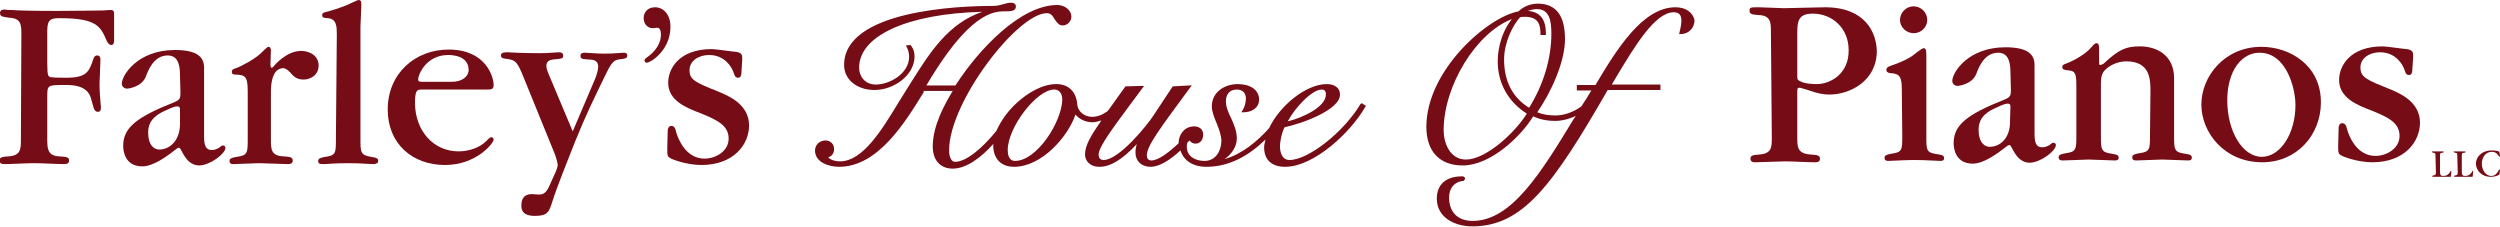
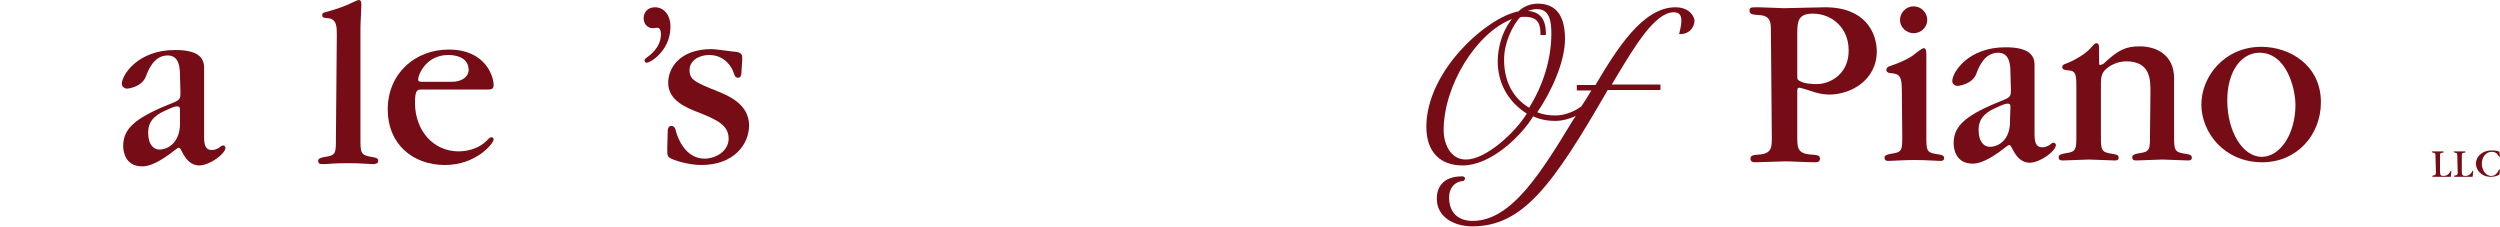
<svg xmlns="http://www.w3.org/2000/svg" version="1.1" id="Layer_1" x="0px" y="0px" width="550px" height="50px" viewBox="0 0 550 50" enable-background="new 0 0 550 50" xml:space="preserve">
  <g>
-     <path fill="#760D16" d="M4.7,7.7c0-2.2,0-3.7-2.7-3.8C0.8,3.7,0,3.7,0,2.9c0-0.8,0.7-0.8,1.1-0.8c0.1,0,0.2,0.1,1.5,0.1   C4,2.3,6.7,2.4,12,2.4l0.7,0c5.6,0,8.5-0.1,9.9-0.1c1.5-0.1,1.5-0.1,1.6-0.1c0.9,0,0.9,0.3,0.9,1l0,5.7c0,0.2,0,1-0.6,1   c-0.6,0-1-0.8-1.1-1.1C22.1,5.8,21.2,4,13.2,4c-1.8,0-2.8,0.1-2.8,2.7l0,7.2c0,2.9,0.2,3,0.9,3.1c0.8,0.1,2.5,0.1,3.3,0.1   c4.4,0,5-1.3,5.9-4c0.1-0.4,0.3-0.9,0.9-0.9c0.5,0,0.7,0.4,0.7,0.9c0,0.8-0.2,4.4-0.2,5.3c0,0.5,0,1.4,0.1,2.7l0.2,2.5   c0,0.4,0,1-0.7,1c-0.5,0-0.8-0.5-0.9-0.9c-0.1-0.3-0.5-1.8-0.6-2.1c-0.8-2.9-4.2-2.9-5.6-2.9c-4,0-4,0-4,2.6l0,9.2   c0,2.1,0,3.7,2.5,3.9c1.6,0.1,2.3,0.1,2.3,0.9c0,0.8-0.7,0.8-1.1,0.8c-1.8,0-4.7-0.2-6.6-0.2c-1.8,0-4.7,0.2-6.5,0.2   c-0.4,0-1.1,0-1.1-0.8c0-0.8,0.8-0.8,2-0.9c2.7-0.2,2.7-1.6,2.7-3.8L4.7,7.7z" />
    <path fill="#760D16" d="M39.6,24c0-0.5-0.3-0.6-0.6-0.6c-0.8,0-2.1,0.7-3,1.1c-3.4,1.6-3.4,3.7-3.4,4.8c0,2.6,1.3,3.6,2.4,3.6   c2.4,0,4.6-2,4.6-5.7L39.6,24z M39.6,16.7c0-1.9-0.2-4.5-2.7-4.5c-3.1,0-4.3,3.3-4.8,4.6c-0.9,2.4-4,2.7-4.1,2.7   c-0.6,0-1.2-0.4-1.2-1.1c0-1.8,3.4-7.4,11.7-7.4c5.1,0,6.4,1.7,6.4,3.9l0,15.1c0,1.7,0.2,3,1.7,3c0.6,0,1.1-0.2,1.6-0.5   c0.6-0.5,0.7-0.5,0.9-0.5c0.3,0,0.5,0.3,0.5,0.5c0,1.3-3.3,3.8-5.7,3.9c-2.1,0-3.1-1.6-3.8-2.9c-0.5-1-0.6-1-0.8-1   c-0.1,0-0.4,0.2-0.4,0.2c-2.3,1.8-5.2,3.9-7.6,3.9c-4,0-4.2-3.7-4.2-4.5c0-4,2.9-6.3,11.2-9.6c1.3-0.5,1.4-1,1.4-2L39.6,16.7z" />
-     <path fill="#760D16" d="M59.5,14.1c0,0.3,0,0.8,0.3,0.8c0.2,0,0.4-0.3,0.5-0.4c0.1-0.2,2.8-3.3,5.9-3.3c2,0,3.9,1.1,3.9,3.2   c0,2.2-1.9,3.1-3.3,3.1c-1.2,0-2-0.4-2.8-1.4c-0.9-1-1.4-1.1-1.7-1.1c-1.1,0-2.7,0.8-2.7,5.3l0,10.3c0,2.2,0,3.7,2.8,3.8   c1.2,0.1,2,0.1,2,0.9c0,0.8-0.7,0.8-1.1,0.8c-0.9,0-5.3-0.2-6.3-0.2c-0.8,0-4.8,0.2-5.6,0.2c-0.4,0-0.9,0-0.9-0.7   c0-0.5,0.4-0.7,1.6-0.9c2.4-0.3,2.4-0.9,2.4-4l0-10.5c0-3.4-0.7-3.5-2.8-3.6c-0.2,0-0.7,0-0.7-0.6c0-0.4,0.2-0.6,0.9-0.8   c1.2-0.4,4.3-2.1,5.5-3.3c0.1-0.1,1.4-1.4,1.6-1.4c0.5,0,0.6,0.4,0.6,0.9L59.5,14.1z" />
    <path fill="#760D16" d="M74.1,7.6c0-1.6,0-3.5-2-3.6c-1-0.1-1.2-0.1-1.2-0.7c0-0.5,0.2-0.5,1.7-0.9C74,2,76.3,1.2,77.2,0.7   C78.6,0.1,78.7,0,78.9,0c0.6,0,0.6,0.6,0.6,1.1c0,0.7-0.2,4.1-0.2,4.7l0,24.7c0,3,0,3.6,2.3,4c1.4,0.2,1.6,0.4,1.6,0.9   c0,0.6-0.5,0.6-0.9,0.7c-1.5,0-2.5-0.2-5.7-0.2c-3.6,0-4.2,0.2-5.4,0.2c-0.7,0-1.2,0-1.2-0.7c0-0.5,0.4-0.7,1.6-0.9   c2.3-0.3,2.3-0.9,2.3-3.9L74.1,7.6z" />
    <path fill="#760D16" d="M99.4,18c2.3,0,3.7-1.2,3.7-2.6c0-3.2-3.7-3.3-4.5-3.3c-4.9,0-6.6,4.4-6.6,5.3c0,0.6,0.2,0.6,1.5,0.6   L99.4,18z M92.7,19.7c-0.9,0-1.4,0.1-1.4,2.9c0,6.1,4,10.7,9.6,10.7c2.4,0,4.7-0.9,6-2.2c0.8-0.8,0.9-0.9,1.2-0.9   c0.4,0,0.5,0.3,0.5,0.5c0,0.8-3.8,5.6-10.7,5.6c-7.2,0-12.6-4.7-12.6-12.2c0-8,6.1-13.2,13.4-13.2c8.2,0,9.9,6,9.9,7.8   c0,1-0.6,1-1.5,1L92.7,19.7z" />
-     <path fill="#760D16" d="M126,28.9l4.9-11.5c0.5-1.2,0.7-2.2,0.7-2.7c0-1-0.5-1.6-2-1.6c-1.4-0.1-1.9-0.1-1.9-0.8   c0-0.7,0.7-0.7,1-0.7c0.7,0,2.3,0.2,4.3,0.2c2.1,0,3.7-0.2,4.2-0.2c0.2,0,0.8,0,0.8,0.6c0,0.6-0.3,0.7-2,0.9   c-1.2,0.2-1.8,1.3-3,3.8c-2.3,4.7-4.2,8.6-6.5,14.3c-1.5,3.8-4,10-5,13.2c-0.7,2.2-1,3.1-3.8,3.1c-2.9,0-3-1.5-3-2.3   c0-1.2,0.4-2.5,2.3-2.5l1.5,0.1c0.8,0,1.6-0.1,2.4-2l1.4-3.1c0.2-0.5,0.4-1.1,0.4-1.5c0-0.3-0.6-2.4-0.8-2.7l-7-17.2   c-1.3-3.1-1.7-3.1-3.8-3.4c-0.2,0-0.9-0.1-0.9-0.7c0-0.7,0.9-0.7,1.5-0.7c0.5,0,2.4,0.2,6.9,0.2c2.5,0,3.6-0.2,4.4-0.2   c0.5,0,0.9,0.2,0.9,0.7c0,0.7-0.2,0.7-2.3,0.9c-0.7,0.1-1.4,0.4-1.4,1.4c0,0.6,0.4,1.6,0.5,1.8L126,28.9z" />
    <path fill="#760D16" d="M142.3,13.8c-0.4,0-0.5-0.3-0.5-0.5c0-0.2,0.1-0.4,0.7-0.8c0.1-0.1,2.9-1.9,2.9-4.9c0-0.3,0-1.5-0.8-1.5   c-0.4,0-0.6,0.1-1,0.1c-1.1,0-2-0.9-2-2.2c0-1.3,0.9-2.4,2.5-2.4c1.8,0,3.4,1.5,3.4,4.3C147.5,11.1,143.1,13.8,142.3,13.8" />
    <path fill="#760D16" d="M146.9,28.7c0-0.2,0.1-1,0.8-1c0.6,0,0.9,0.5,1.1,1.5c0.3,1,1.9,5.7,6.2,5.7c2.4,0,5.3-1.6,5.3-4.4   c0-2.9-2.5-4.1-6.2-5.6c-3.2-1.2-7.1-2.8-7.1-6.7c0-3.1,2.4-7.4,9.6-7.4c0.8,0,4.8,0.6,5.3,0.6c1.4,0.2,1.4,0.8,1.4,1.6l-0.2,3.2   c0,0.2-0.1,0.9-0.7,0.9c-0.4,0-0.7-0.1-1-1.1c-0.3-1-1.8-3.9-5.4-3.9c-2.3,0-4.3,1.3-4.3,3.3c0,2.2,1.2,2.7,6.7,4.9   c1.8,0.8,6.4,2.6,6.4,7.3c0,4.1-3.3,8.7-10.5,8.7c-3.3,0-6.6-1.3-6.8-1.5c-0.7-0.3-0.7-0.8-0.7-2.1L146.9,28.7z" />
    <path fill="#760D16" d="M395.4,16.5c0,0.9,0,1.1,0.7,1.4c0.9,0.5,2.5,0.6,3.6,0.6c2.9,0,7.1-2.2,7-7.5c0-4.8-3.6-8-7.9-8   c-3.1,0-3.4,1.6-3.4,4.2L395.4,16.5z M389.6,7.1c0-2.2,0-3.7-2.8-3.8c-1.1-0.1-1.9-0.1-1.9-0.9c0-0.8,0.2-0.8,2-0.8   c0.8,0,4.8,0.2,5.6,0.2c1.3,0,7.5-0.2,9-0.2c9,0,11.3,5.7,11.4,9.6c0,6.6-5.9,9.6-10.4,9.6c-1.4,0-2.5-0.2-4.8-1   c-0.3-0.1-1.6-0.5-1.8-0.5c-0.5,0-0.5,0.3-0.5,1l0,9.8c0,2.3,0,3.7,3,3.9c1.2,0.1,2,0.1,2,0.9c0,0.8-0.7,0.8-1.1,0.8   c-1.8,0-4.8-0.2-6.6-0.2c-0.9,0-5.5,0.2-6.5,0.2c-0.4,0-1.1,0-1.1-0.8c0-0.8,0.8-0.8,1.9-0.9c2.8-0.2,2.8-1.6,2.8-3.8L389.6,7.1z" />
    <path fill="#760D16" d="M421,7.3c-1.7,0-3-1.4-3-2.9c0-1.5,1.2-3,3-3c1.7,0,3,1.4,3,3C424,5.8,422.8,7.3,421,7.3 M418.4,19.7   c0-2.8-0.5-3.5-2.4-3.6c-0.2,0-1-0.1-1-0.7c0-0.4,0.2-0.7,0.9-0.9c2.6-0.9,3.9-1.6,4.8-2.2c0.4-0.3,2.1-1.7,2.5-1.7   c0.6,0,0.6,0.7,0.6,1.9l0,17.5c0,3,0,3.6,2.3,3.9c1.4,0.2,1.6,0.4,1.6,0.9c0,0.6-0.5,0.6-0.9,0.6c-0.8,0-3.1-0.2-5.6-0.2   c-2.3,0-4.8,0.2-5.7,0.2c-0.4,0-0.9,0-0.9-0.7c0-0.5,0.4-0.7,1.6-0.9c2.3-0.3,2.3-0.9,2.3-3.9L418.4,19.7z" />
    <path fill="#760D16" d="M442.3,23.4c0-0.5-0.3-0.6-0.6-0.6c-0.8,0-2.1,0.7-3,1.1c-3.4,1.6-3.4,3.7-3.4,4.8c0,2.6,1.3,3.6,2.4,3.6   c2.4,0,4.6-2,4.5-5.7L442.3,23.4z M442.3,16.1c0-1.9-0.2-4.5-2.7-4.5c-3.1,0-4.3,3.3-4.8,4.6c-0.9,2.4-4,2.7-4.1,2.7   c-0.6,0-1.2-0.4-1.2-1.1c0-1.8,3.4-7.4,11.7-7.4c5.1,0,6.4,1.7,6.4,3.9l0,15.1c0,1.7,0.2,3,1.7,3c0.6,0,1.1-0.2,1.6-0.5   c0.6-0.5,0.7-0.5,0.9-0.5c0.3,0,0.5,0.3,0.5,0.5c0,1.3-3.3,3.8-5.7,3.9c-2.1,0-3.1-1.6-3.8-2.9c-0.5-1-0.6-1-0.8-1   c-0.1,0-0.4,0.2-0.4,0.2c-2.3,1.8-5.2,3.9-7.6,3.9c-4,0-4.2-3.7-4.2-4.5c0-4,2.9-6.3,11.2-9.6c1.3-0.5,1.4-1,1.4-2L442.3,16.1z" />
    <path fill="#760D16" d="M473.1,20.1c0-2.5,0-6.6-5.3-6.6c-1.6,0-3.3,0.6-4.6,1.8c-0.8,0.8-1,1.7-1,3l0,11.5c0,3,0,3.7,2.3,4   c1.4,0.2,1.6,0.4,1.6,0.9c0,0.6-0.5,0.6-0.9,0.6c-0.8,0-4.7-0.2-5.7-0.2c-0.8,0-4.7,0.2-5.6,0.2c-0.4,0-1,0-1-0.7   c0-0.5,0.4-0.7,1.6-0.9c2.3-0.3,2.3-0.9,2.3-4l0-10.4c0-2.5,0-3.7-1.6-3.8c-0.9-0.1-1.5-0.1-1.5-0.8c0-0.3,0.2-0.5,0.8-0.7   c0.4-0.1,3.9-1.6,5.5-3.5c0.4-0.4,0.8-1,1.2-1c0.5,0,0.6,0.5,0.6,1l0,2.7c0,0.9,0,1.1,0.2,1.1c0.3,0,0.6-0.2,0.8-0.3   c3.3-3.1,4.9-3.8,8-3.8c3.6,0,7.5,1.9,7.5,7l0,12.6c0,3,0,3.7,2.3,4c1.4,0.2,1.6,0.4,1.6,0.9c0,0.6-0.5,0.6-0.9,0.6   c-0.8,0-4.8-0.2-5.6-0.2c-0.8,0-4.8,0.2-5.7,0.2c-0.4,0-0.9,0-0.9-0.7c0-0.5,0.4-0.7,1.6-0.9c2.3-0.3,2.3-0.9,2.3-4L473.1,20.1z" />
    <path fill="#760D16" d="M497.6,34.5c4,0,7.4-5,7.4-11.4c0-3.7-2-11.5-7.9-11.5c-3.9,0-7.1,3.9-7.1,10.5   C490,28.8,493.3,34.5,497.6,34.5 M497.7,35.7c-8.4,0-13.4-6.6-13.4-12.7c0-6.2,5.1-12.7,13.2-12.7c6.2,0,13.1,4,13.1,12.2   C510.6,29.7,505.3,35.7,497.7,35.7" />
-     <path fill="#760D16" d="M514.5,28.1c0-0.2,0.1-1,0.8-1c0.6,0,0.9,0.5,1.1,1.5c0.3,1,1.9,5.7,6.2,5.7c2.4,0,5.3-1.6,5.3-4.4   c0-2.9-2.5-4.1-6.2-5.6c-3.2-1.2-7.1-2.8-7.1-6.7c0-3.1,2.4-7.4,9.6-7.4c0.8,0,4.8,0.6,5.3,0.6c1.4,0.2,1.4,0.8,1.4,1.6l-0.2,3.2   c0,0.2-0.1,0.9-0.7,0.9c-0.4,0-0.7-0.1-1-1.1c-0.3-1-1.8-3.9-5.4-3.9c-2.3,0-4.3,1.3-4.3,3.3c0,2.2,1.2,2.7,6.7,4.9   c1.8,0.8,6.4,2.6,6.4,7.3c0,4.1-3.3,8.7-10.5,8.7c-3.3,0-6.6-1.3-6.8-1.5c-0.7-0.3-0.7-0.8-0.7-2.1L514.5,28.1z" />
-     <path fill="#760D16" d="M223.3,35.4c-1.4,0-1.6-1.5-1.6-2.4c0-5,6.4-13.3,10.2-13.3c1.6,0,1.8,1.6,1.8,2.1   C233.7,26.6,228.2,35.4,223.3,35.4 M283.3,26.7c1.6-3,5.3-7,7.5-7c0.6,0,0.9,0.4,0.9,1C291.8,23.5,286.6,25.9,283.3,26.7    M299.3,22.9c-3.7,6.2-11.5,12.3-15.6,12.3c-1.9,0-2.1-2.2-2.1-2.9c0-1.4,0.4-3.1,1-4.3c3.8-0.8,12.2-3.8,12.2-7.2   c0-1.4-1.1-2.3-2.9-2.3c-4.6,0-10.4,4.8-12.7,9.7c-2.5,2.8-5.9,5.7-9.8,6.8c1.5-1,2.7-2.7,2.7-4.5c0-1.7-0.6-3-1.2-4.4   c-0.6-1.2-1.2-2.5-1.2-3.8c0-1.3,0.6-2.6,2.4-2.6c1.2,0,2,0.7,2,2c0,0.8-0.3,1.9-0.7,2.5l-0.3,0.5l0.5,0c1.7,0,3.4-0.9,3.4-2.8   c0-2.1-1.9-3.4-4.7-3.4c-2.8,0-5.7,1.7-5.7,4.9c0,1.1,0.5,2.4,1.1,3.8c0.5,1.3,1,2.6,1,3.8c0,2.1-1.2,4.4-3.7,4.4   c-1.9,0-3.9-0.9-3.9-3.1c0-0.3,0-0.6,0.1-0.9c0.2-0.2,0.3-0.3,0.5-0.5c0.3,0.4,0.7,0.7,1.3,0.7c1,0,1.7-0.8,1.7-2   c0-1.1-0.8-1.8-2-1.8c-2.1,0-3.4,1.8-3.4,3.6c0,0,0,0.1,0,0.1c-2.2,2.1-4.5,3.8-6,3.8c-0.7,0-1-0.5-1-1.1c0-2.1,2.8-5.8,9.5-14.9   l0.4-0.5l-0.6,0L258,19l-4.3,6.5c-1.3,2-7.5,9.7-10.9,9.7c-0.7,0-1.1-0.4-1.1-1.2c0-1.7,3.2-5.9,6.8-10.8l3.2-4.3l-0.6,0l-3.5,0.1   c-1.2,1.7-2.3,3.2-3.3,4.6c-0.2,0.3-0.4,0.6-0.7,0.9c-1.1,0.8-2.2,1.2-3.3,1.2c-2,0-3.2-1.4-3.3-2.7c-0.2-2.8-1.9-4.5-4.6-4.5   c-3.1,0-6.3,1.9-8.9,4.3l0,0c0,0,0,0.1-0.1,0.1c-1.9,1.8-3.3,3.9-4.2,5.9c-3.1,3.8-6.6,6.8-9.1,6.8c-0.9,0-1.3-1.3-1.3-2.5   c0-10.7,15.1-30.2,21.5-30.2c0.9,0,1.3,0.6,1.7,1.3c0.5,0.7,0.9,1.4,1.8,1.4c1,0,1.9-0.9,1.9-1.9c0-1.6-1.6-2.6-3.1-2.6   c-8,0-17.2,9.6-22.4,17.7l-6.4,0c6.5-11,12-16.3,16.8-16.3c1.8,0,2.9,0,2.9-1.1c0-0.4-0.3-0.8-1.1-0.8c-0.5,0-1,0.1-1.6,0.3   c-0.7,0.2-1.4,0.4-2.3,0.4c-7.7,0-32.8,1-32.8,13c0,3.2,2.8,5.5,6.7,5.5c4.2,0,8.8-3.2,8.8-7.4c0-0.8-0.2-1.7-0.9-2.5l-1,0.1   l0.2,0.4c0.3,0.6,0.5,1.2,0.5,2.1c0,3.7-4.3,6.1-7.3,6.1c-2.5,0-3.7-1.9-3.7-3.7c0-7.1,10.8-11.9,27.1-12.3   c-7.4,2.5-11.5,8.9-15.4,15.1l-1,1.6c-0.6,1-1.3,2.1-2,3.2c-3.7,6.1-7.9,13-12.9,13c-1.2,0-2.2-0.4-2.6-0.9   c0.8-0.2,1.3-0.9,1.3-1.8c0-1.1-0.8-1.9-1.9-1.9c-1.3,0-2.3,1-2.3,2.2c0,2.7,3.2,3.6,5.3,3.6c8.6,0,14.6-9.9,18.6-16.4l0-0.3l6.4,0   c-1.7,2.8-4.4,7.6-4.4,12.2c0,3.1,1.7,4.9,4.4,4.9c3.1,0,6.4-2.6,9-5.5c0,0.1-0.1,0.2-0.1,0.3c0,3,1.7,4.8,4.6,4.8   c6.1,0,11.9-6.7,13.5-11.5c0.9,1.1,2.3,1.7,3.8,1.7c0.6,0,1.2-0.2,1.9-0.4c-2.2,3.2-3.6,5.4-3.6,7.5c0,1.2,0.9,2.7,3.2,2.7   c2.4,0,5-1.6,8.2-5c-0.2,0.6-0.3,1.2-0.3,1.9c0,1.8,1.3,3.1,3.3,3.1c2,0,4.3-1.5,6.6-3.6c0.7,2.2,2.7,3.6,5.7,3.6   c5.2,0,9.5-2.6,13-6c-0.1,0.6-0.3,1.1-0.3,1.7c0,2.8,1.7,4.3,4.6,4.3c6.5,0,14.6-7.8,17.6-13.1l0.2-0.3l-0.9-0.6L299.3,22.9z" />
    <path fill="#760D16" d="M330.9,13.1c0-3.8,1.9-7.5,3.5-9.3c0.3-0.1,0.8-0.1,1.1-0.1c3,0,3.4,1.8,3.4,3.7l0,0.3l1.2,0l0-0.3   c0-3.2-1.3-4.8-4-5c0.6-0.2,1.3-0.4,2-0.4c2.8,0,3.2,2.6,3.2,5.4c0,5.4-1.7,11.2-4.9,16.3C332.8,21.5,330.9,17.9,330.9,13.1    M322.5,35.1c-3.6,0-4.9-3.8-4.9-6.4c0-9.9,7.2-21.5,15-24.5c-2.9,3.7-3.1,8-3.1,9.3c0,4.8,2.3,8.9,6.4,11.5   C333.3,29.2,326.9,35.1,322.5,35.1 M368.6,1.6c-7.2,0-12.9,9.2-17.6,17.1l-4.1,0l0,1.2l3.2,0c-0.7,1.2-1.4,2.3-2.2,3.5   c-1.8,1.3-3.8,2-5.7,2c-1.5,0-2.8-0.2-4-0.7c3.1-4.5,6.1-11.1,6.1-16.1c0-5.2-2-7.8-6-7.8c-2.2,0-3.8,1.2-4.2,1.7   c-6.8,1.2-20.3,13-20.3,25.4c0,5.4,2.9,8.5,8,8.5c6.2,0,12.9-6.5,15.5-10.8c1.1,0.5,2.6,1,4.9,1c1.4,0,3-0.4,4.5-1.1   c-0.2,0.2-0.3,0.5-0.5,0.7c-7,11.5-13.6,22.4-22.2,22.4c-3.3,0-5.2-1.9-5.2-5.2c0-2.1,1.3-3.5,3.2-3.6l0.3-0.4l0-0.3l-0.4-0.3   l-0.3,0c-3.5,0-5.5,1.8-5.5,4.9c0,4.2,4,6.1,7.8,6.1c11.2,0,17.8-9.2,29.8-30l11.6,0l0-1.2l-10.7,0l1.3-2.2   c3.7-6.1,8.2-13.7,12.3-13.7c1.2,0,1.7,0.6,1.7,1.8c0,1-0.2,1.7-0.4,2.6l-0.1,0.4l0.5,0c1.7-0.1,2.9-1.4,2.9-3.1   C372.4,2.8,371,1.6,368.6,1.6" />
    <path fill="#760D16" d="M549.9,33.6c0-0.2-0.1-0.3-0.5-0.4c-0.6-0.1-0.8-0.1-1.2-0.1c-2.4,0-3.5,1.6-3.5,2.9c0,1.2,1,2.9,3.3,2.9   c0.9,0,1.5-0.3,1.7-0.4c0.2-0.1,0.2-0.2,0.2-0.3l0.1-0.8c0-0.1,0-0.1-0.1-0.1c-0.1,0-0.2,0.1-0.2,0.2c-0.4,0.7-0.8,1.2-1.6,1.2   c-1.4,0-2.1-1.5-2.1-2.7c0-1.2,0.7-2.6,2.2-2.6c0.8,0,1.2,0.4,1.5,0.9c0.1,0.1,0.2,0.2,0.2,0.2c0.1,0,0.1-0.1,0.1-0.2L549.9,33.6z    M540.7,37.9c0,0.4,0,0.6-0.5,0.7c-0.2,0-0.3,0-0.3,0.2c0,0.1,0.1,0.1,0.2,0.1c0.1,0,0.1,0,1.6,0c2.1,0,2.1,0,2.1,0   c0.2,0,0.2,0,0.2-0.2c0-0.2,0.1-1,0.1-1c0-0.1,0-0.1-0.1-0.1c-0.1,0-0.1,0-0.1,0.1c-0.5,0.9-1.1,1-1.6,1c-0.6,0-0.7-0.3-0.7-0.9   l0-3.6c0-0.3,0-0.6,0.5-0.6c0.2,0,0.3,0,0.3-0.2c0-0.1-0.1-0.1-0.2-0.1c-0.2,0-0.5,0-1.1,0c-0.5,0-1,0-1.1,0c-0.1,0-0.2,0-0.2,0.1   c0,0.1,0.1,0.1,0.3,0.2c0.5,0,0.5,0.3,0.5,0.6L540.7,37.9z M535.9,37.9c0,0.4,0,0.6-0.5,0.7c-0.2,0-0.3,0-0.3,0.2   c0,0.1,0.1,0.1,0.2,0.1c0.1,0,0.1,0,1.6,0c2.1,0,2.1,0,2.1,0c0.2,0,0.2,0,0.2-0.2c0-0.2,0.1-1,0.1-1c0-0.1,0-0.1-0.1-0.1   c-0.1,0-0.1,0-0.1,0.1c-0.5,0.9-1.1,1-1.6,1c-0.6,0-0.7-0.3-0.7-0.9l0-3.6c0-0.3,0-0.6,0.5-0.6c0.2,0,0.3,0,0.3-0.2   c0-0.1-0.1-0.1-0.2-0.1c-0.2,0-0.5,0-1.1,0c-0.5,0-1,0-1.1,0c-0.1,0-0.2,0-0.2,0.1c0,0.1,0.1,0.1,0.3,0.2c0.5,0,0.5,0.3,0.5,0.6   L535.9,37.9z" />
  </g>
</svg>